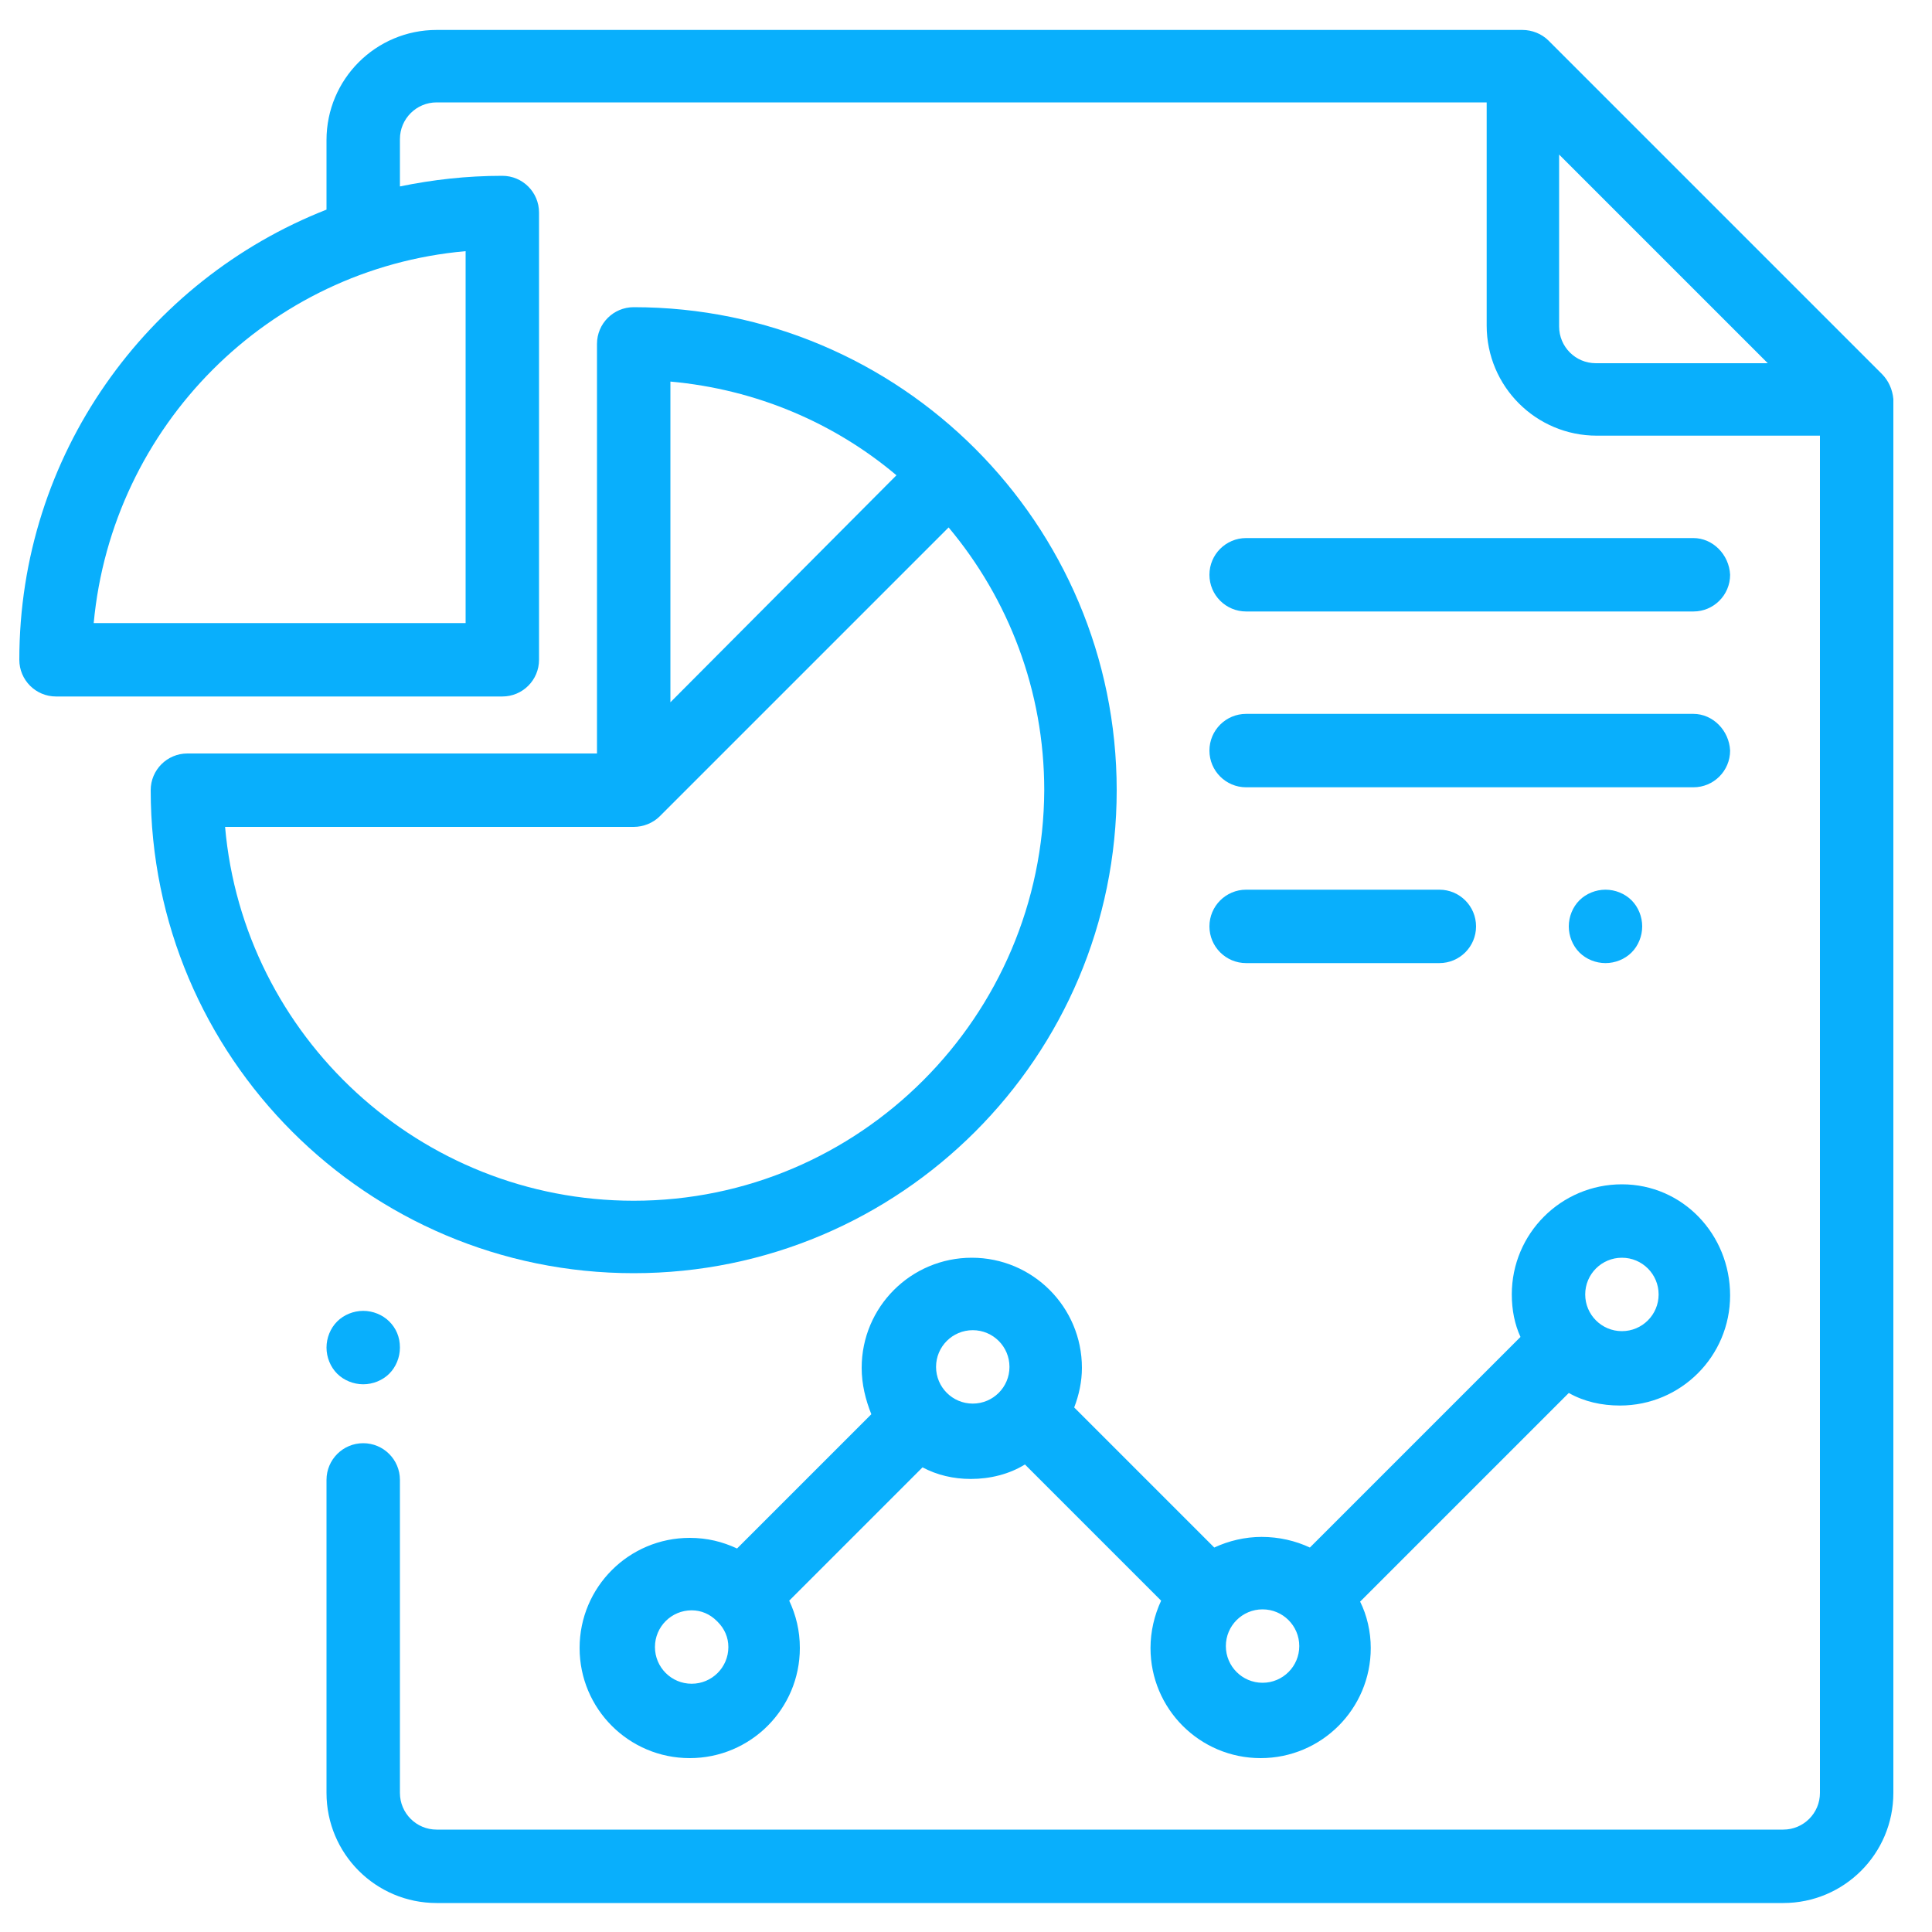
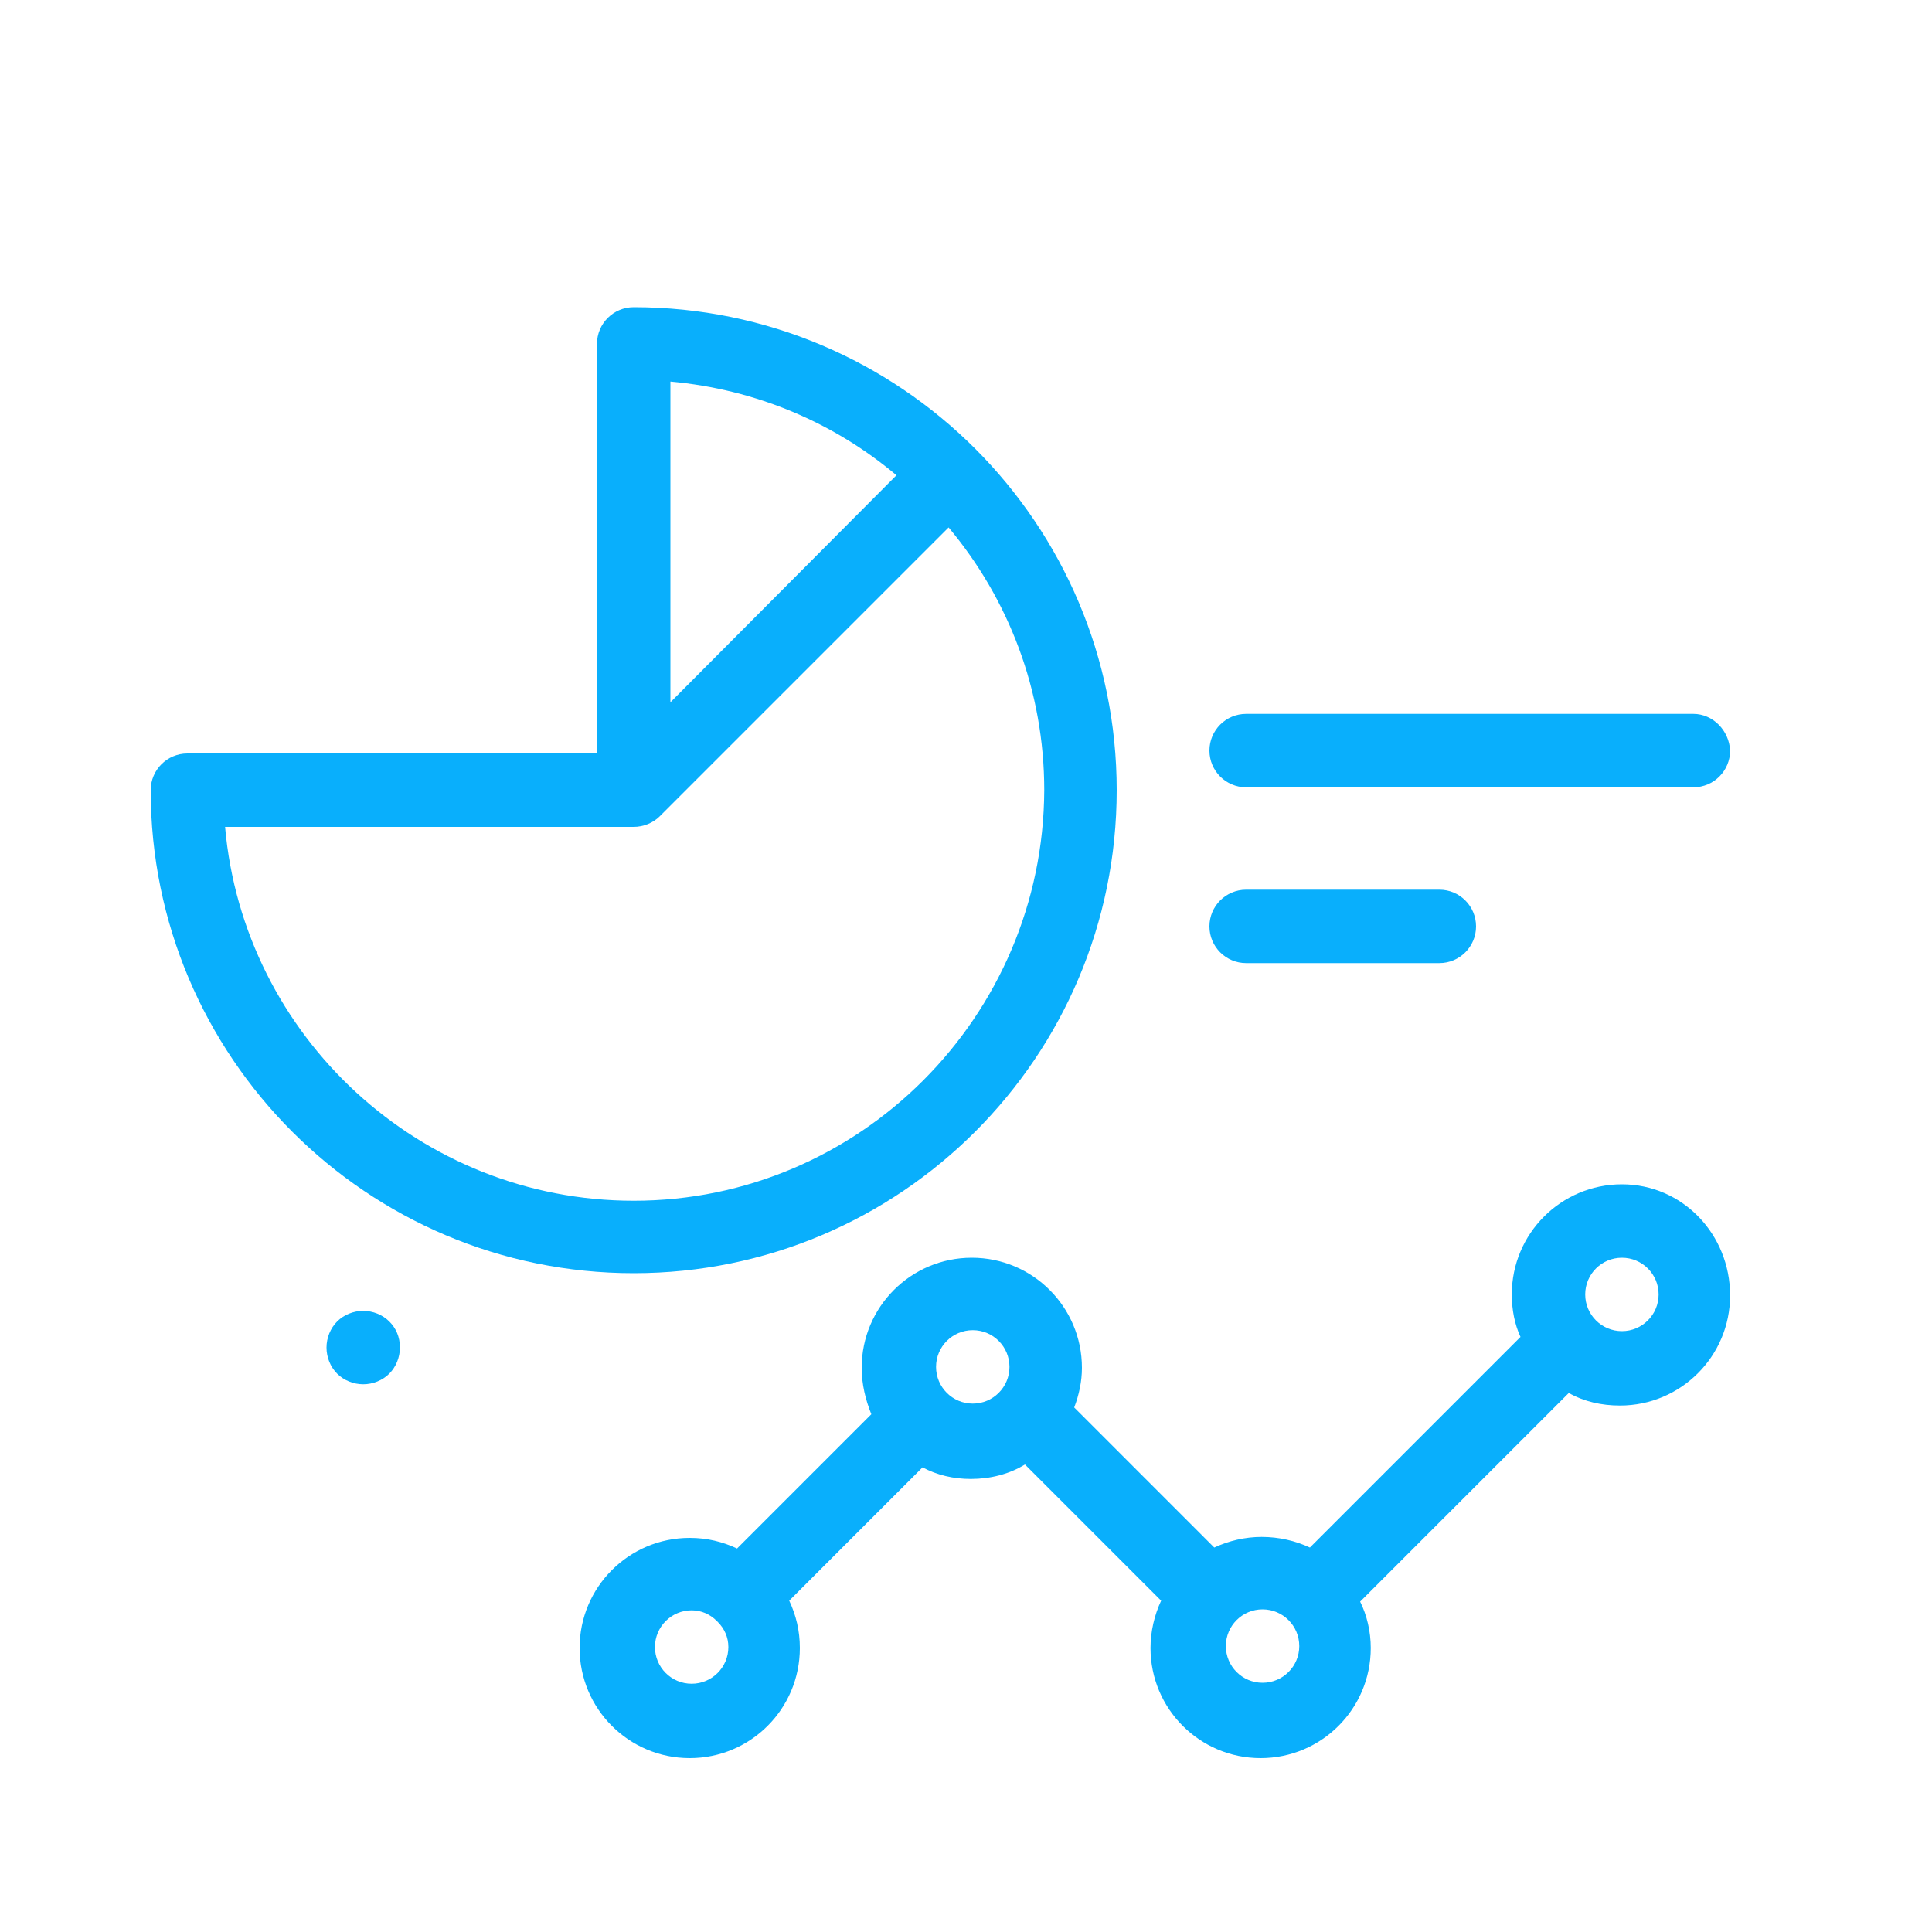
<svg xmlns="http://www.w3.org/2000/svg" version="1.1" id="Layer_1" x="0px" y="0px" viewBox="0 0 200 200" style="enable-background:new 0 0 200 200;" xml:space="preserve">
  <style type="text/css">
	.st0{fill:#09AFFC;}
</style>
  <g id="XMLID_1_">
    <g id="XMLID_50_">
      <g id="XMLID_51_">
-         <path id="XMLID_52_" class="st0" d="M194.8,38.7L160.3,4.2c-0.7-0.7-1.7-1.1-2.7-1.1H45.2c-6.3,0-11.4,5.1-11.4,11.4v7.2     C15.2,29,2,47.1,2,68.3c0,2.1,1.7,3.8,3.8,3.8H52c2.1,0,3.8-1.7,3.8-3.8V22c0-2.1-1.7-3.8-3.8-3.8c-3.7,0-7.2,0.4-10.6,1.1v-4.9     c0-2.1,1.7-3.8,3.8-3.8h108.7v23.1c0,6.3,5.1,11.4,11.4,11.4h23.1v140.5c0,2.1-1.7,3.8-3.8,3.8H45.2c-2.1,0-3.8-1.7-3.8-3.8     v-32.4c0-2.1-1.7-3.8-3.8-3.8s-3.8,1.7-3.8,3.8v32.4c0,6.3,5.1,11.4,11.4,11.4h139.4c6.3,0,11.4-5.1,11.4-11.4V41.3     C195.9,40.3,195.5,39.4,194.8,38.7z M48.2,26v38.5H9.7C11.6,44.1,27.8,27.8,48.2,26z M165.2,37.6c-2.1,0-3.8-1.7-3.8-3.8V16     L183,37.6H165.2z" />
-       </g>
+         </g>
    </g>
    <g id="XMLID_47_">
      <g id="XMLID_48_">
        <path id="XMLID_15_" class="st0" d="M40.3,136.8c-0.7-0.7-1.7-1.1-2.7-1.1s-2,0.4-2.7,1.1c-0.7,0.7-1.1,1.7-1.1,2.7     c0,1,0.4,2,1.1,2.7c0.7,0.7,1.7,1.1,2.7,1.1s2-0.4,2.7-1.1c0.7-0.7,1.1-1.7,1.1-2.7C41.4,138.4,41,137.5,40.3,136.8z" />
      </g>
    </g>
    <g id="XMLID_41_">
      <g id="XMLID_42_">
        <path id="XMLID_43_" class="st0" d="M65.6,31.8c-2.1,0-3.8,1.7-3.8,3.8V78H19.4c-2.1,0-3.8,1.7-3.8,3.8c0,27.6,22.4,50,50,50     s50-22.4,50-50S93.2,31.8,65.6,31.8z M69.4,39.5c8.9,0.8,17,4.3,23.4,9.7L69.4,72.7V39.5z M65.6,124.3c-22.1,0-40.4-17-42.3-38.7     h42.3c1,0,2-0.4,2.7-1.1c0,0,0,0,0,0l29.9-29.9c6.2,7.4,9.9,16.9,9.9,27.2C108,105.2,89,124.3,65.6,124.3z" />
      </g>
    </g>
    <g id="XMLID_33_">
      <g id="XMLID_34_">
        <path id="XMLID_35_" class="st0" d="M167.9,122.6c-6.3,0-11.4,5.1-11.4,11.4c0,1.6,0.3,3.1,0.9,4.4l-21.8,21.8     c-1.5-0.7-3.2-1.1-5-1.1c-1.7,0-3.4,0.4-4.9,1.1l-14.5-14.5c0.5-1.3,0.8-2.7,0.8-4.1c0-6.3-5.1-11.4-11.4-11.4     c-6.3,0-11.4,5.1-11.4,11.4c0,1.7,0.4,3.3,1,4.8l-13.9,13.9c-1.5-0.7-3.1-1.1-4.9-1.1c-6.3,0-11.4,5.1-11.4,11.4     s5.1,11.4,11.4,11.4c6.3,0,11.4-5.1,11.4-11.4c0-1.8-0.4-3.4-1.1-4.9l13.8-13.8c1.5,0.8,3.2,1.2,5,1.2c2,0,4-0.5,5.6-1.5     l14.1,14.1c-0.7,1.5-1.1,3.2-1.1,4.9c0,6.3,5.1,11.4,11.4,11.4c6.3,0,11.4-5.1,11.4-11.4c0-1.7-0.4-3.4-1.1-4.8l21.6-21.6     c1.6,0.9,3.4,1.3,5.3,1.3c6.3,0,11.4-5.1,11.4-11.4S174.2,122.6,167.9,122.6z M71.6,174.3c-2.1,0-3.8-1.7-3.8-3.8     c0-2.1,1.7-3.8,3.8-3.8c1,0,1.9,0.4,2.6,1.1c0,0,0,0,0,0c0,0,0,0,0.1,0.1c0.7,0.7,1.1,1.6,1.1,2.6     C75.4,172.6,73.7,174.3,71.6,174.3z M100.7,145.3c-2.1,0-3.8-1.7-3.8-3.8s1.7-3.8,3.8-3.8c2.1,0,3.8,1.7,3.8,3.8     S102.8,145.3,100.7,145.3z M130.7,174.2c-2.1,0-3.8-1.7-3.8-3.8s1.7-3.8,3.8-3.8c2.1,0,3.8,1.7,3.8,3.8S132.8,174.2,130.7,174.2z      M167.9,137.8c-2.1,0-3.8-1.7-3.8-3.8c0-2.1,1.7-3.8,3.8-3.8c2.1,0,3.8,1.7,3.8,3.8C171.7,136.1,170,137.8,167.9,137.8z" />
      </g>
    </g>
    <g id="XMLID_30_">
      <g id="XMLID_31_">
        <path id="XMLID_6_" class="st0" d="M149,92.1h-20c-2.1,0-3.8,1.7-3.8,3.8s1.7,3.8,3.8,3.8h20c2.1,0,3.8-1.7,3.8-3.8     S151.1,92.1,149,92.1z" />
      </g>
    </g>
    <g id="XMLID_27_">
      <g id="XMLID_28_">
-         <path id="XMLID_5_" class="st0" d="M168.9,93.2c-0.7-0.7-1.7-1.1-2.7-1.1c-1,0-2,0.4-2.7,1.1c-0.7,0.7-1.1,1.7-1.1,2.7     c0,1,0.4,2,1.1,2.7c0.7,0.7,1.7,1.1,2.7,1.1c1,0,2-0.4,2.7-1.1c0.7-0.7,1.1-1.7,1.1-2.7C170,94.9,169.6,93.9,168.9,93.2z" />
-       </g>
+         </g>
    </g>
    <g id="XMLID_24_">
      <g id="XMLID_25_">
-         <path id="XMLID_4_" class="st0" d="M175.3,55.7H129c-2.1,0-3.8,1.7-3.8,3.8c0,2.1,1.7,3.8,3.8,3.8h46.3c2.1,0,3.8-1.7,3.8-3.8     C179,57.4,177.3,55.7,175.3,55.7z" />
-       </g>
+         </g>
    </g>
    <g id="XMLID_21_">
      <g id="XMLID_22_">
        <path id="XMLID_3_" class="st0" d="M175.3,73.9H129c-2.1,0-3.8,1.7-3.8,3.8c0,2.1,1.7,3.8,3.8,3.8h46.3c2.1,0,3.8-1.7,3.8-3.8     C179,75.6,177.3,73.9,175.3,73.9z" />
      </g>
    </g>
  </g>
  <g id="XMLID_2_">
</g>
  <g id="XMLID_19_">
</g>
  <g id="XMLID_20_">
</g>
  <g id="XMLID_23_">
</g>
  <g id="XMLID_26_">
</g>
  <g id="XMLID_29_">
</g>
</svg>